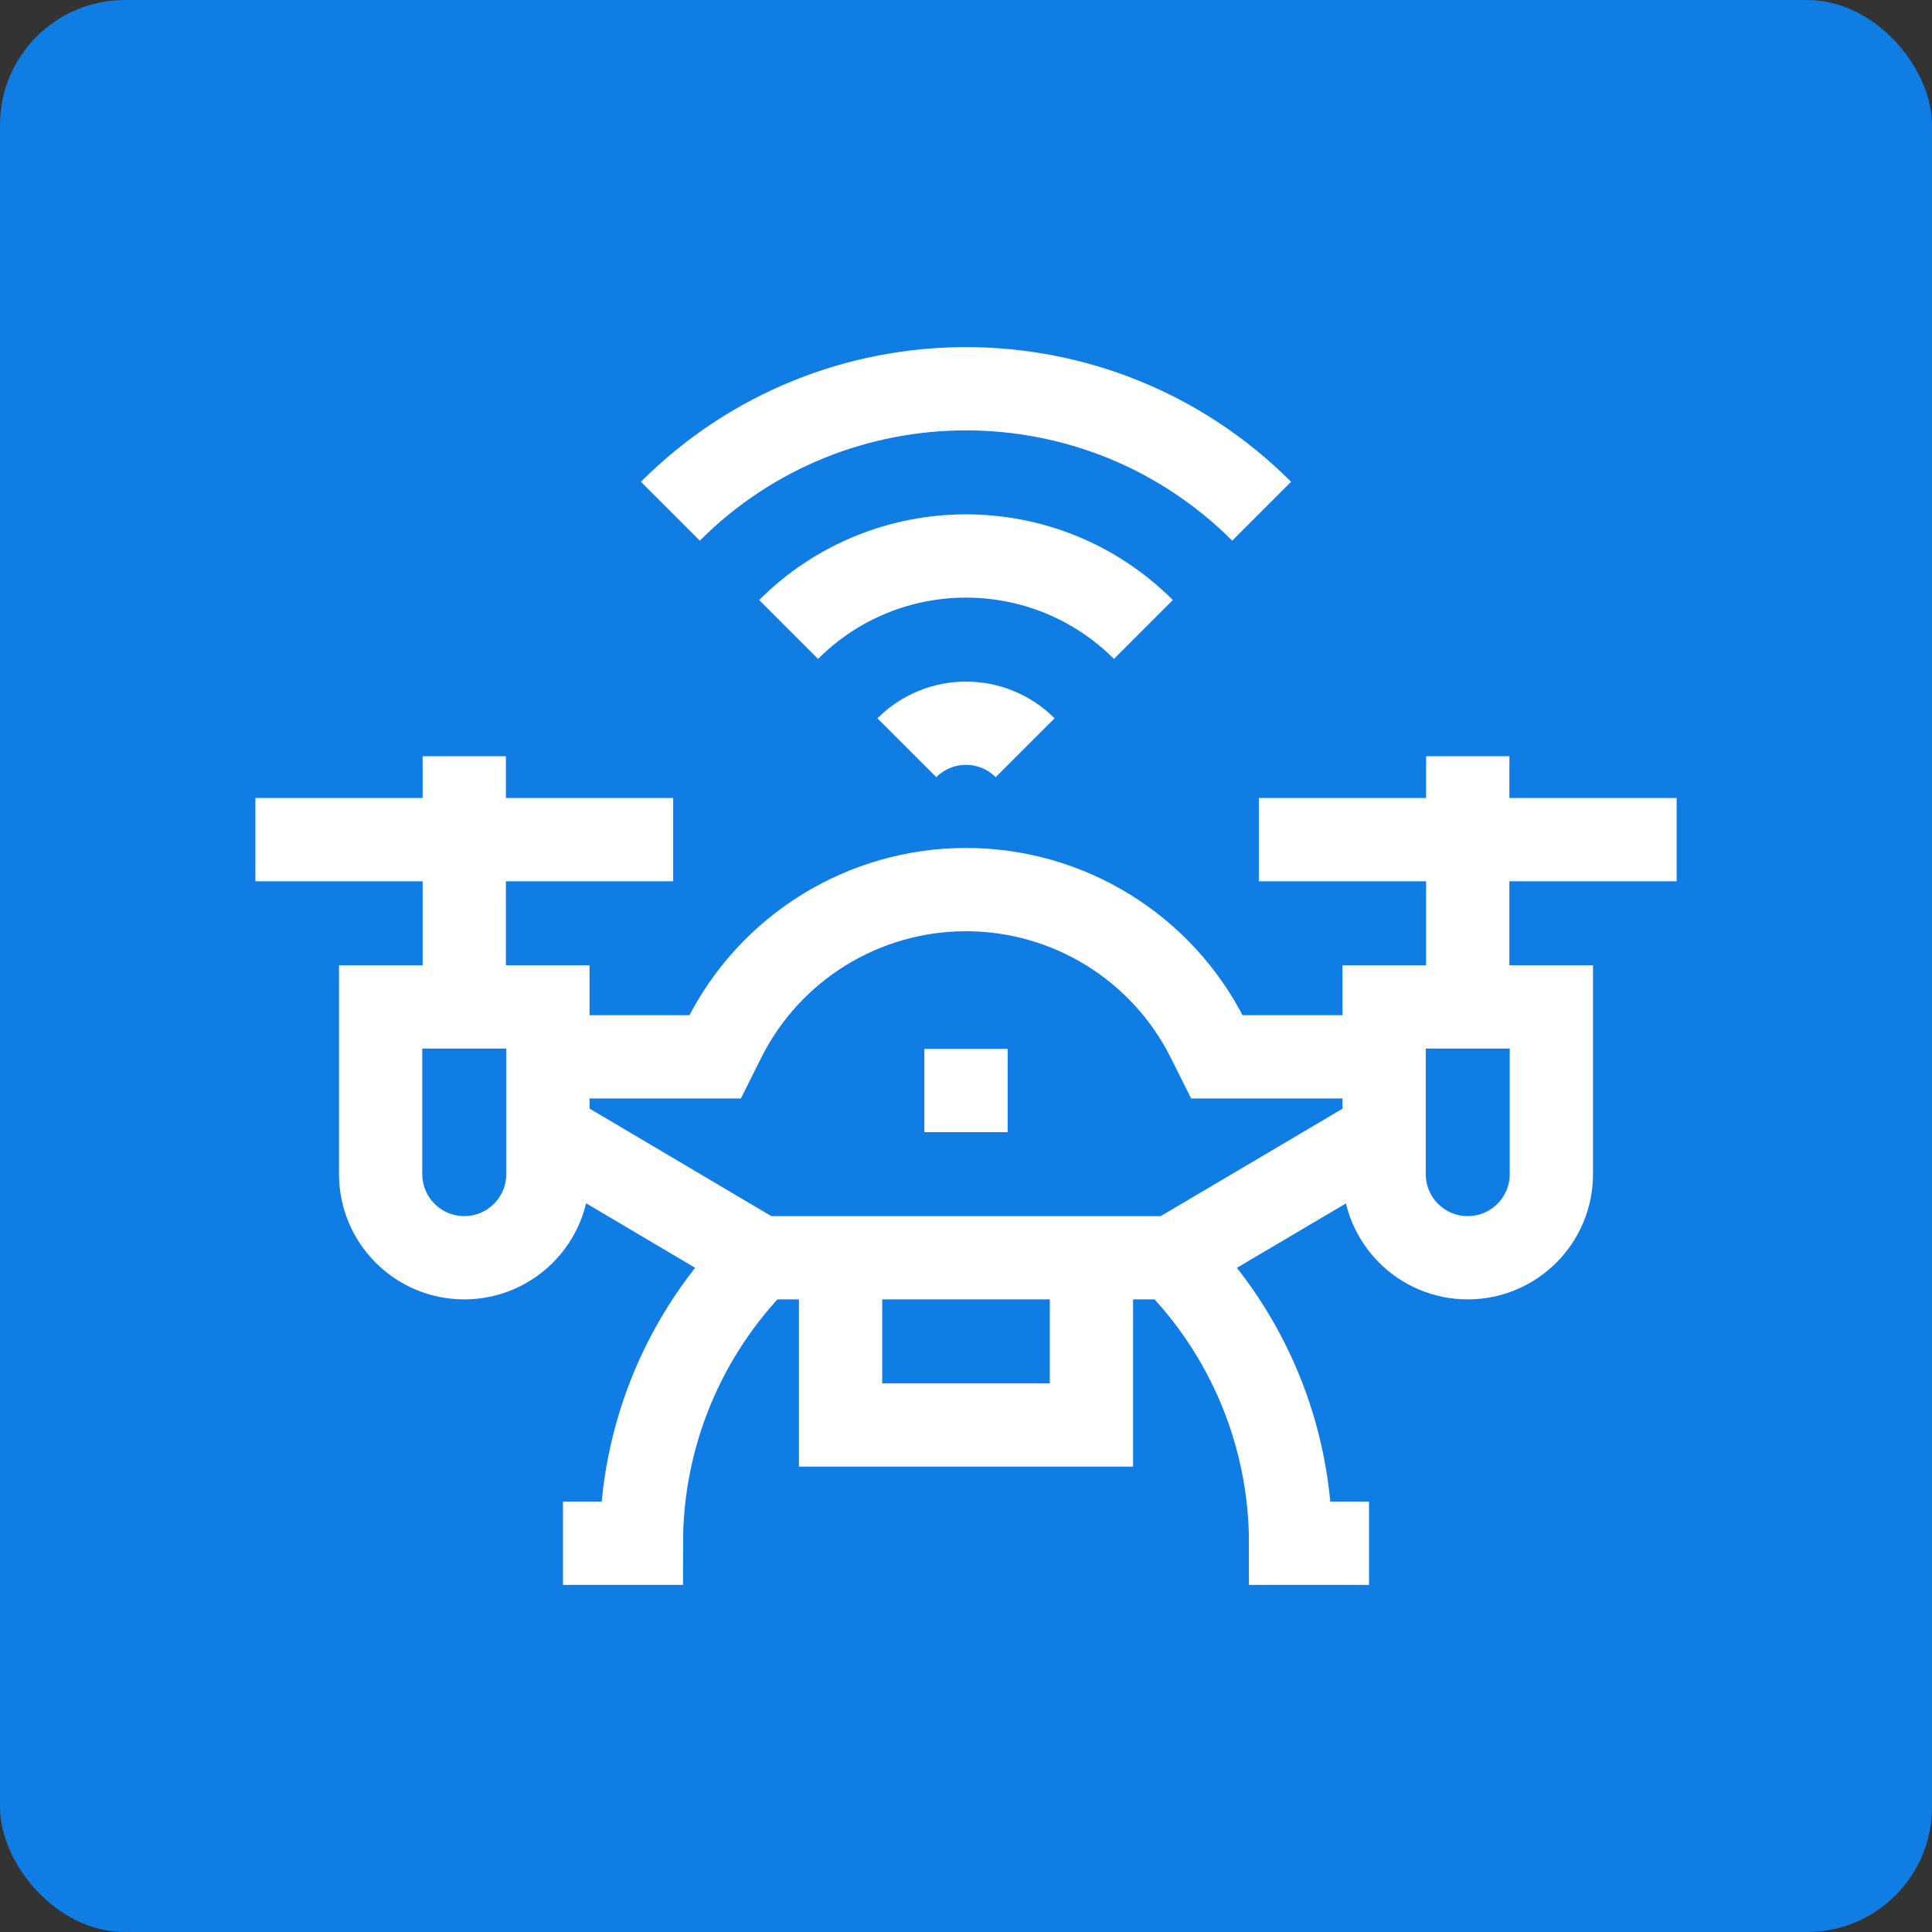
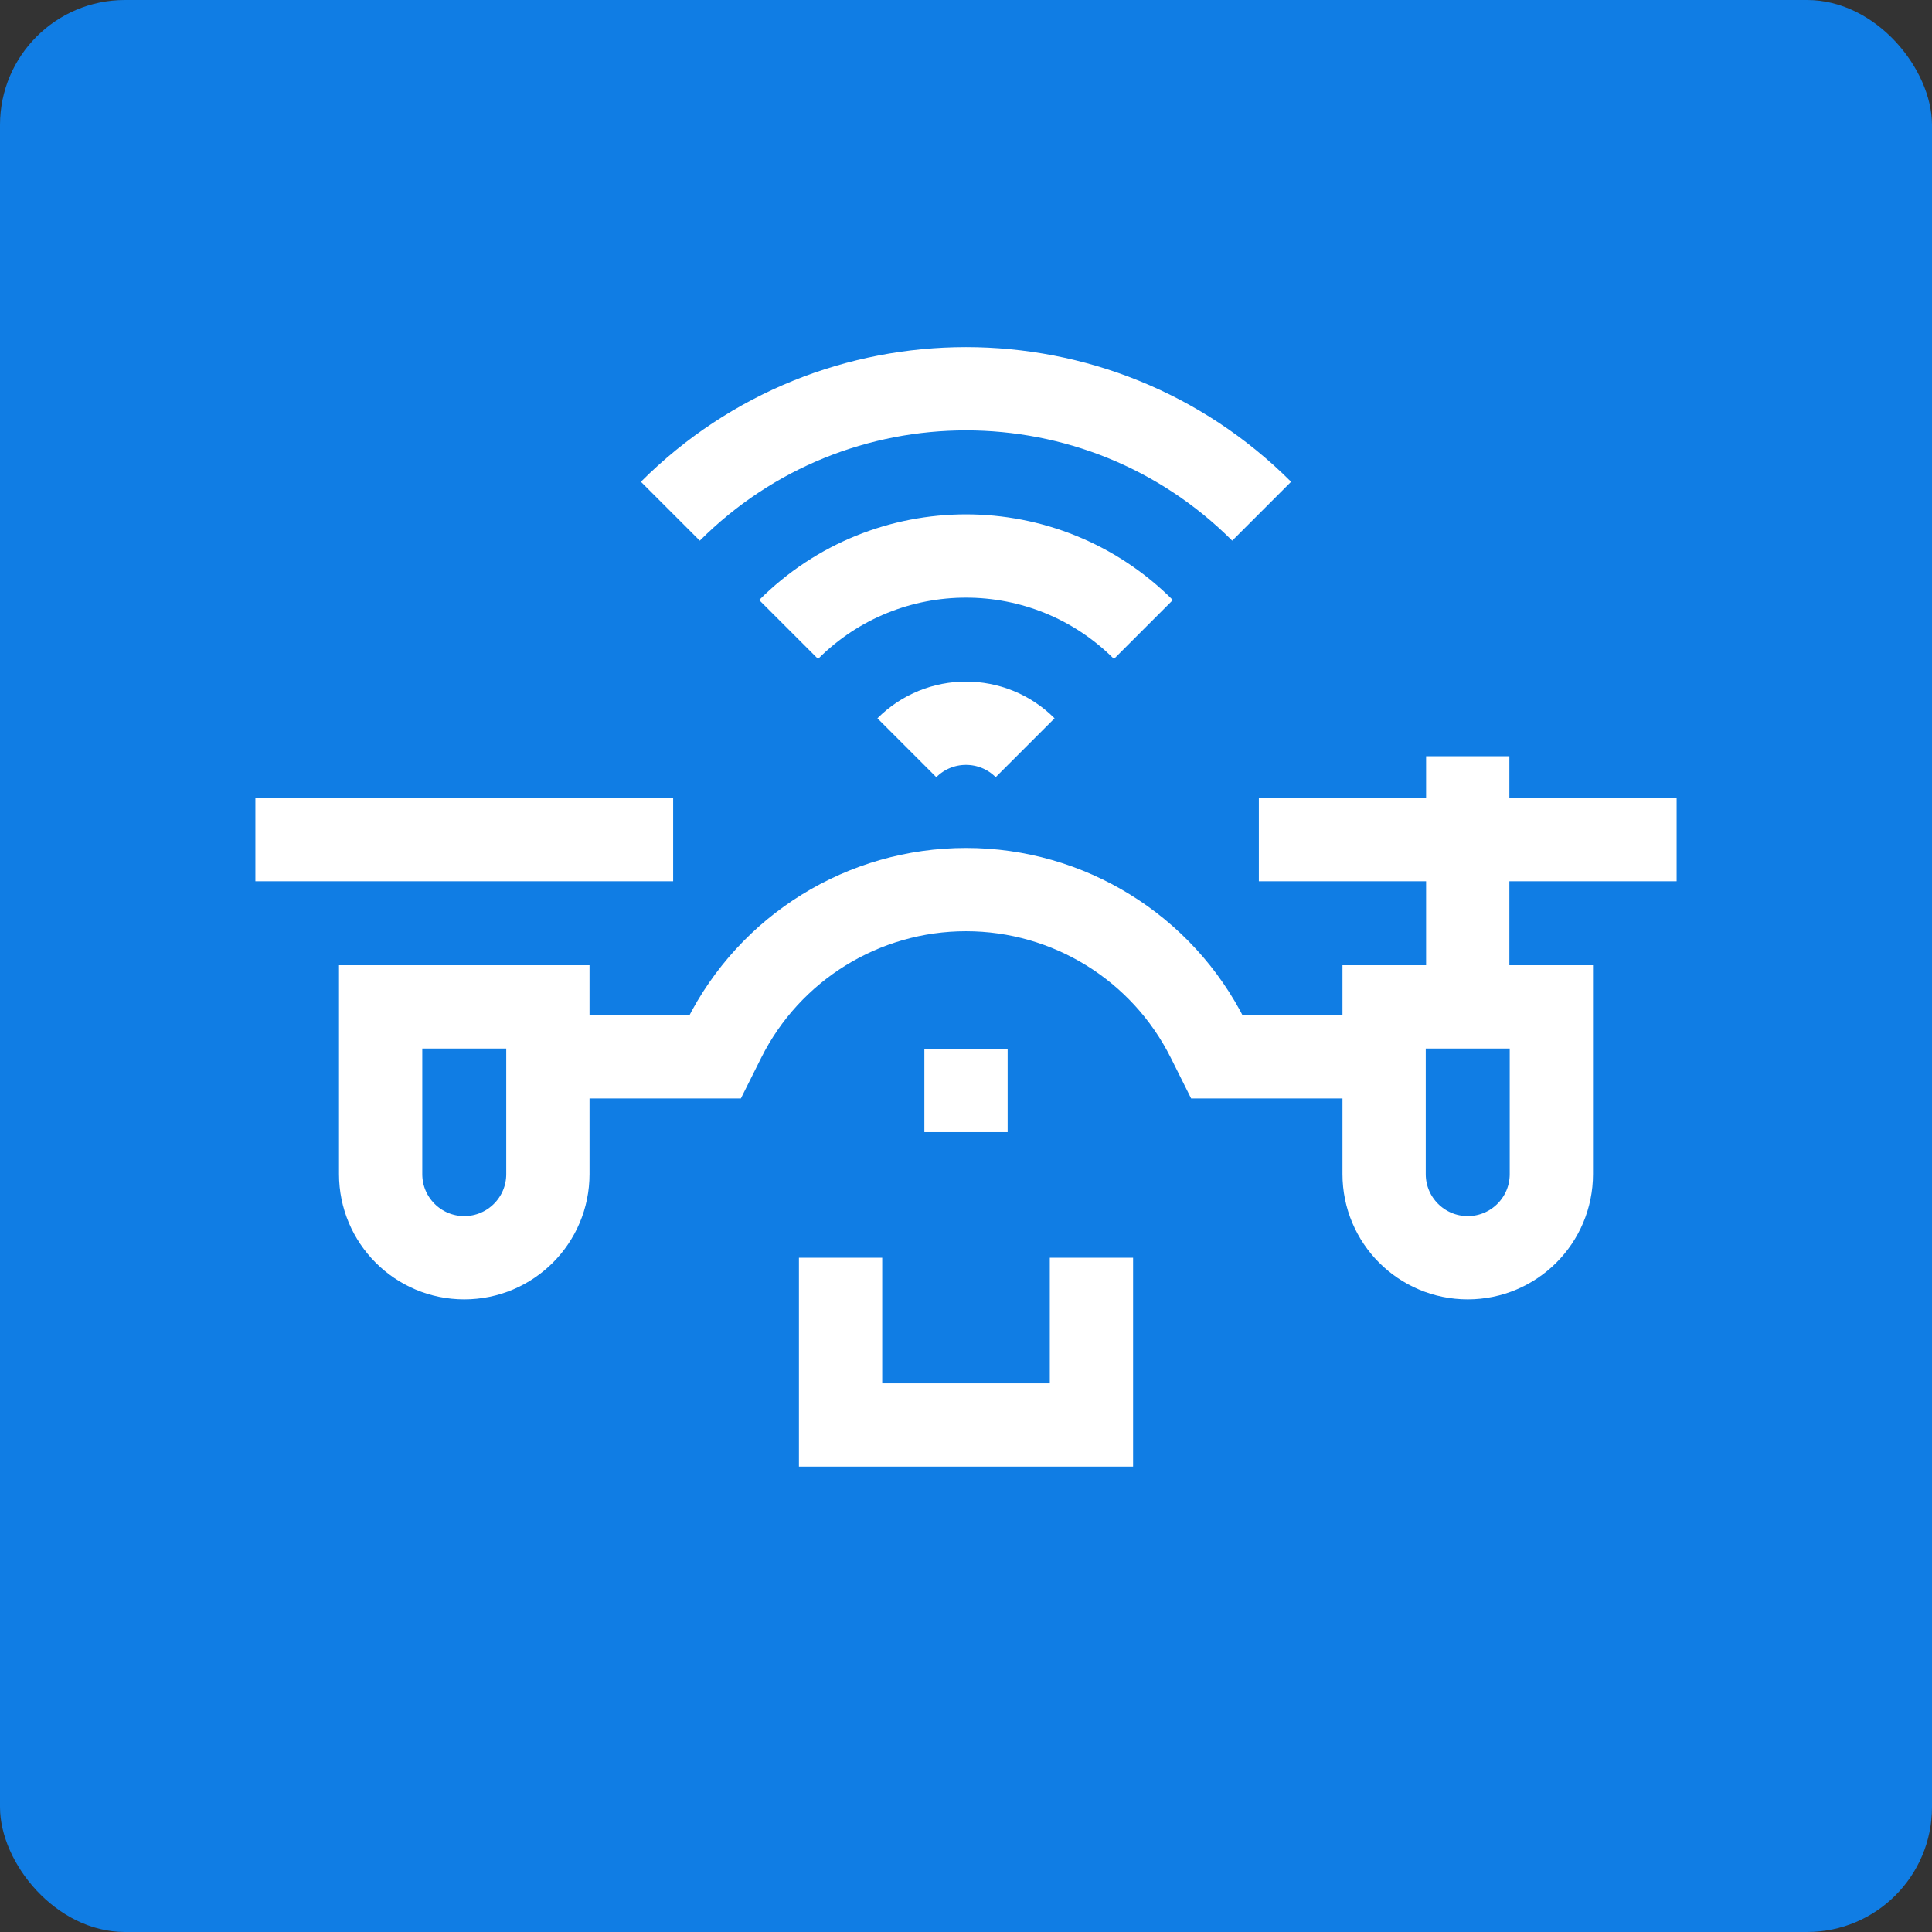
<svg xmlns="http://www.w3.org/2000/svg" width="696" height="696" viewBox="0 0 696 696" fill="none">
  <rect x="0" y="0" width="696" height="696" fill="#333333" stroke="none" />
  <rect width="696" height="696" rx="45" fill="#107DE4" />
  <path d="M333 392.85H363" stroke="white" stroke-width="30" stroke-miterlimit="10" />
  <path d="M167.25 453.1C150.612 453.1 137.125 439.613 137.125 422.975V362.725H197.375V422.975C197.375 439.613 183.888 453.1 167.25 453.1Z" stroke="white" stroke-width="30" stroke-miterlimit="10" />
-   <path d="M167.25 362.725V272.429" stroke="white" stroke-width="30" stroke-miterlimit="10" />
  <path d="M242.5 302.475H92" stroke="white" stroke-width="30" stroke-miterlimit="10" />
  <path d="M528.75 453.1C512.112 453.1 498.625 439.613 498.625 422.975V362.725H558.875V422.975C558.875 439.613 545.388 453.1 528.75 453.1Z" stroke="white" stroke-width="30" stroke-miterlimit="10" />
  <path d="M528.75 362.725V272.429" stroke="white" stroke-width="30" stroke-miterlimit="10" />
  <path d="M604 302.475H453.5" stroke="white" stroke-width="30" stroke-miterlimit="10" />
  <path d="M197.383 380.725H257.625L260.805 374.364C277.318 341.337 311.074 320.475 348 320.475C384.925 320.475 418.681 341.337 435.195 374.364L438.375 380.725H498.625" stroke="white" stroke-width="30" stroke-miterlimit="10" />
  <path d="M326.698 269.37C338.463 257.605 357.537 257.605 369.301 269.37" stroke="white" stroke-width="30" stroke-miterlimit="10" />
  <path d="M284.095 226.767C319.389 191.473 376.611 191.473 411.905 226.767" stroke="white" stroke-width="30" stroke-miterlimit="10" />
  <path d="M241.492 184.164C300.315 125.341 395.685 125.341 454.508 184.164" stroke="white" stroke-width="30" stroke-miterlimit="10" />
-   <path d="M197.383 407.912L273.75 453.1H422.25L498.625 407.975" stroke="white" stroke-width="30" stroke-miterlimit="10" />
-   <path d="M273.661 453.1C246.383 480.378 231.058 517.376 231.058 555.953H202.808" stroke="white" stroke-width="30" stroke-miterlimit="10" />
-   <path d="M422.331 453.1C449.609 480.378 464.934 517.376 464.934 555.953H493.192" stroke="white" stroke-width="30" stroke-miterlimit="10" />
  <path d="M393.191 453.1V513.35H302.816V453.1" stroke="white" stroke-width="30" stroke-miterlimit="10" />
</svg>